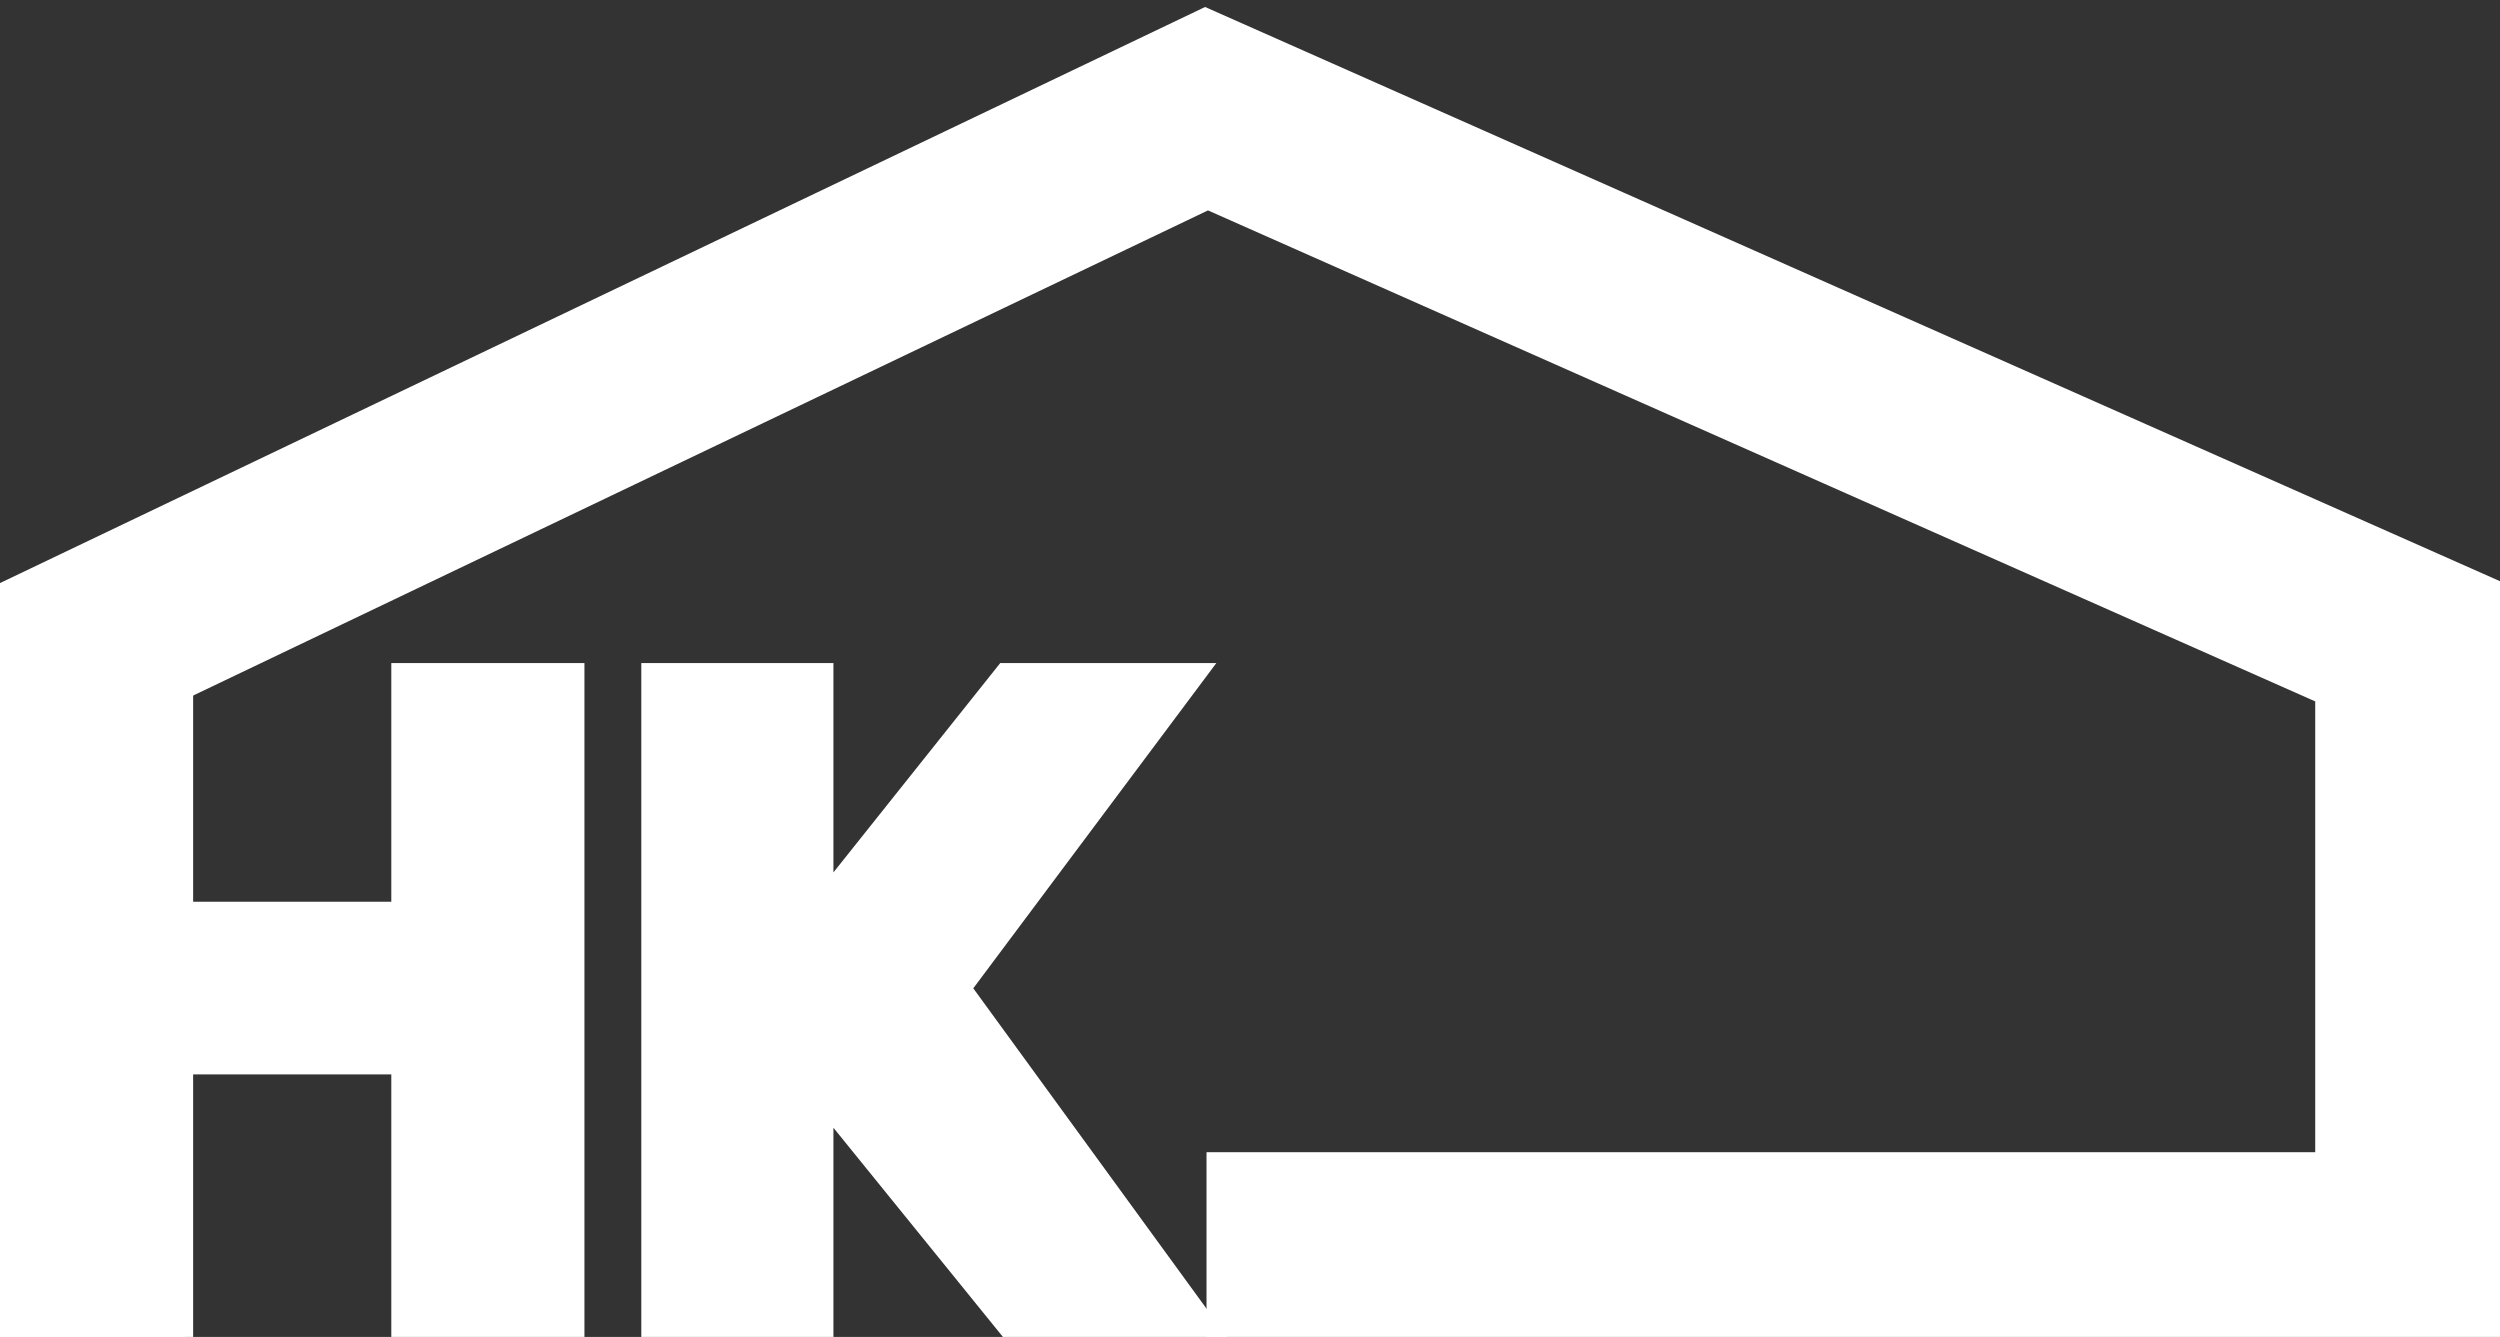
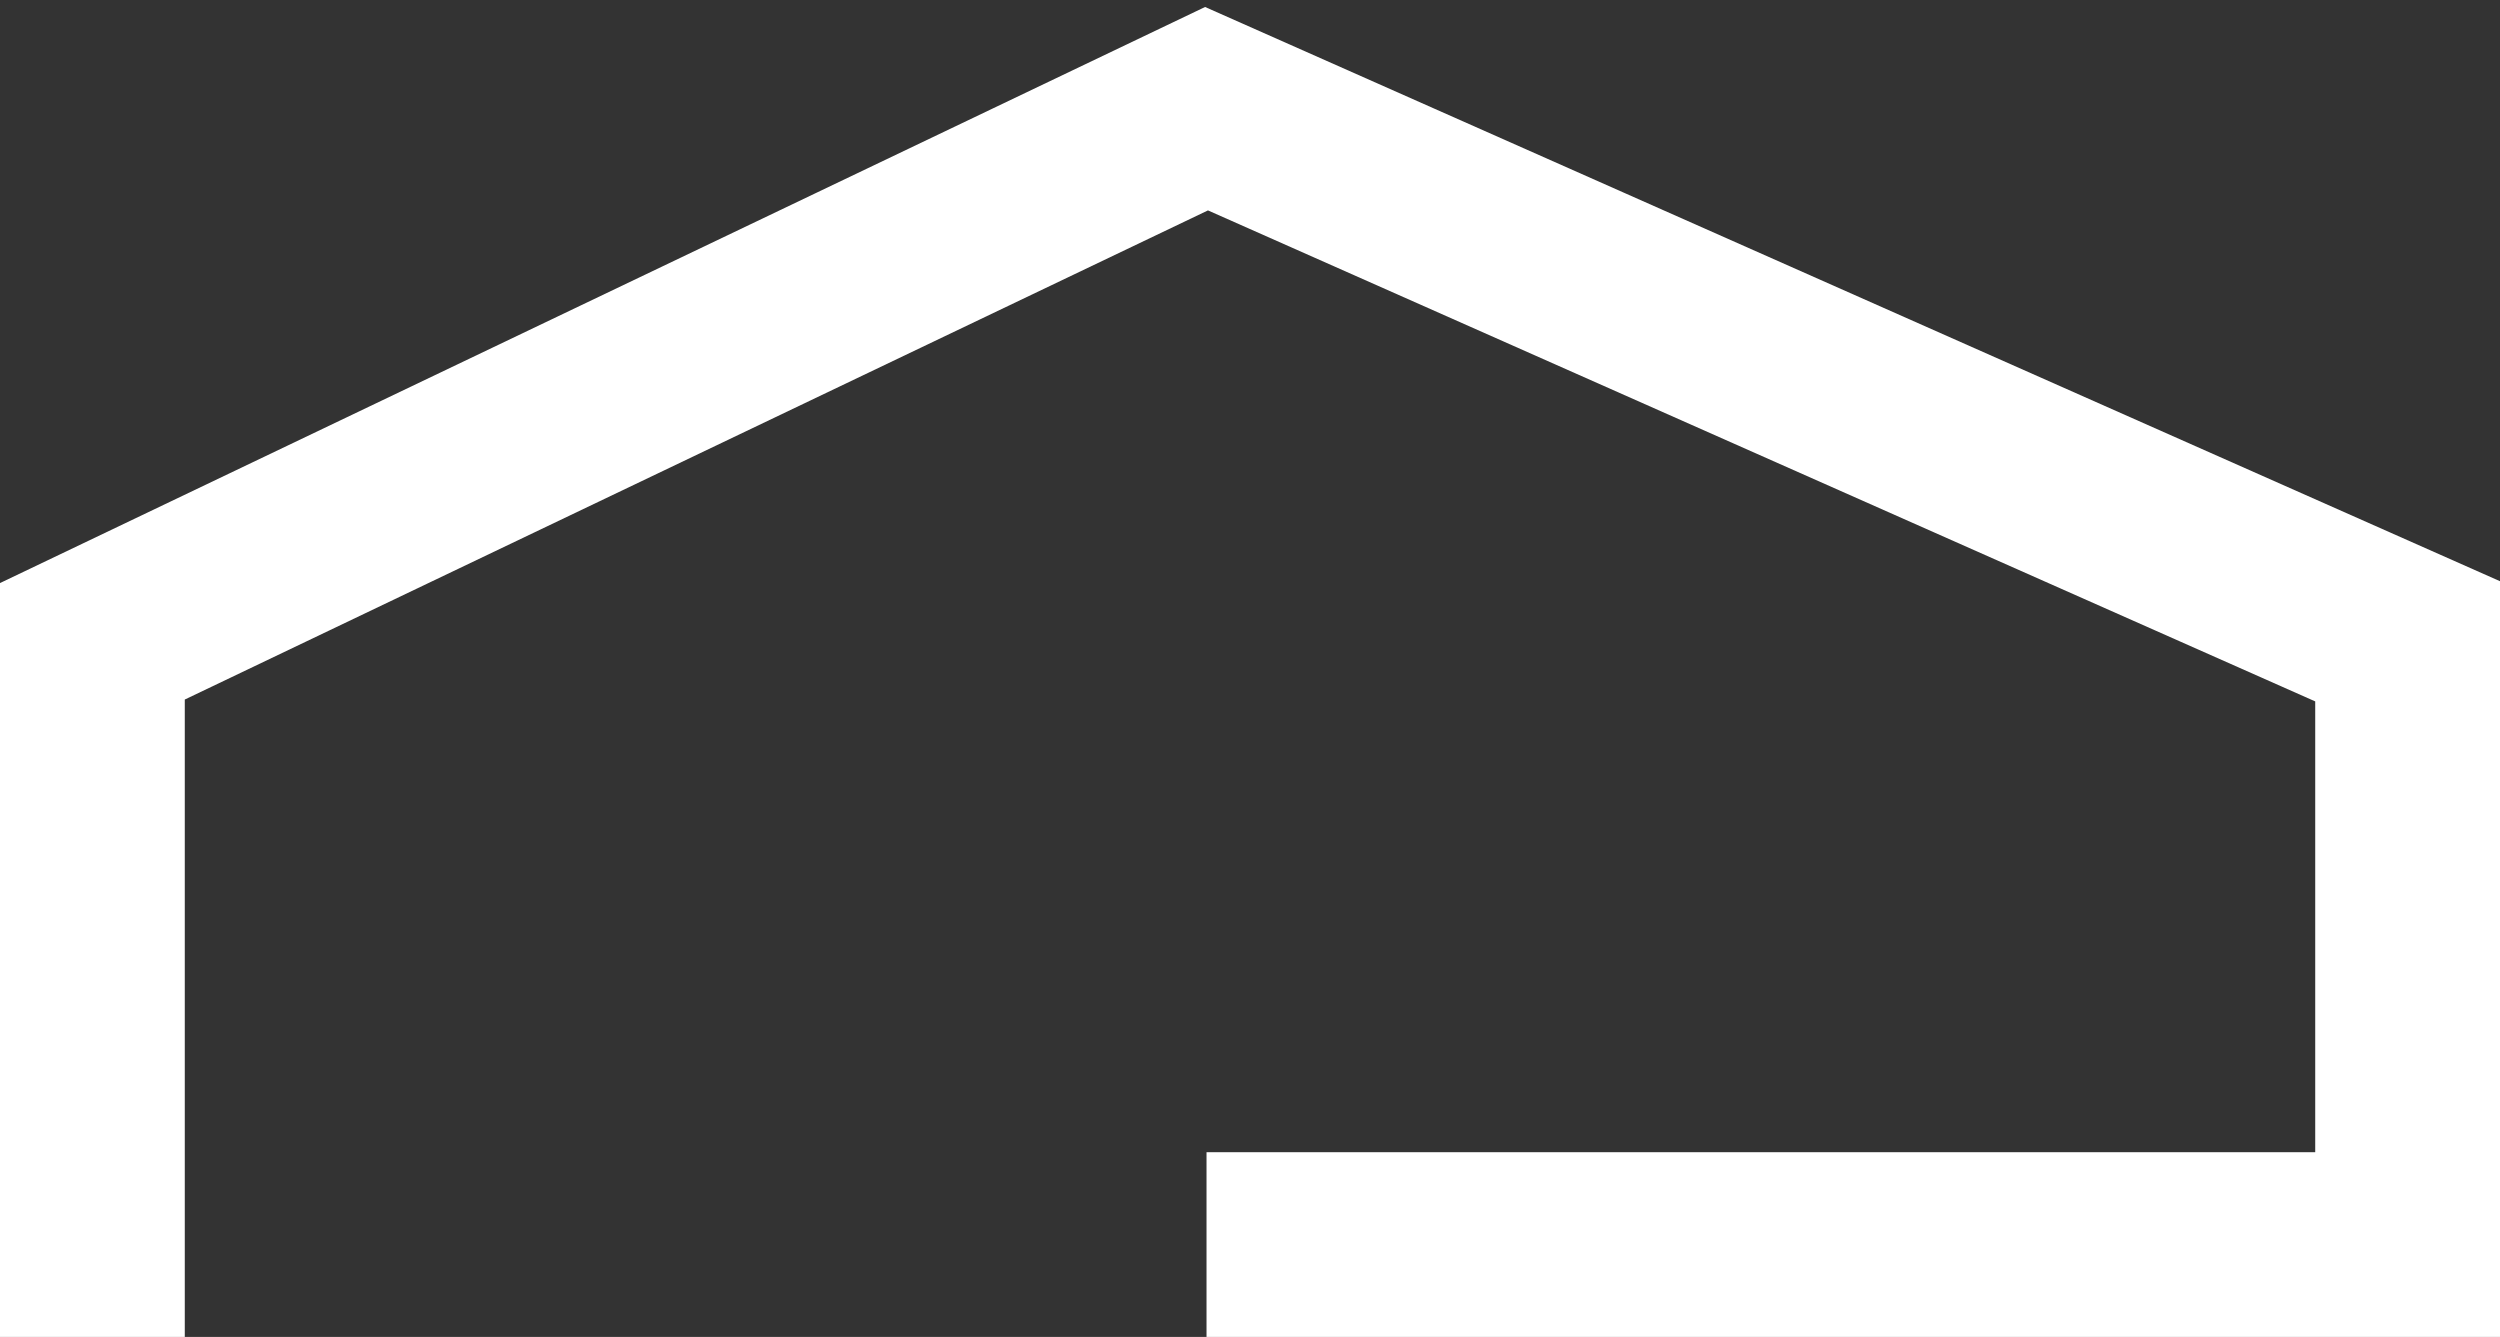
<svg xmlns="http://www.w3.org/2000/svg" width="230" height="123" viewBox="0 0 230 123" fill="none">
  <rect x="0" y="0" width="230" height="123" fill="#333333" stroke="none" />
-   <path d="M50.768 121.5H52.268V120V64V62.5H50.768H39H37.5V64V84.461H16.268V64V62.5H14.768H3H1.5V64V120V121.5H3H14.768H16.268V120V97.343H37.5V120V121.5H39H50.768Z" fill="white" stroke="white" stroke-width="3" />
-   <path d="M107 121.5H109.948L108.213 119.117L87.678 90.913L107.119 64.898L108.911 62.5H105.918H93.469H92.746L92.296 63.065L75.175 84.55V64V62.5H73.675H62H60.5V64V120V121.5H62H73.675H75.175V120V99.52L92.536 120.944L92.986 121.5H93.701H107Z" fill="white" stroke="white" stroke-width="3" />
  <path d="M8.5 123V59L111 10L221.5 59V114.5H111" stroke="white" stroke-width="17" />
</svg>